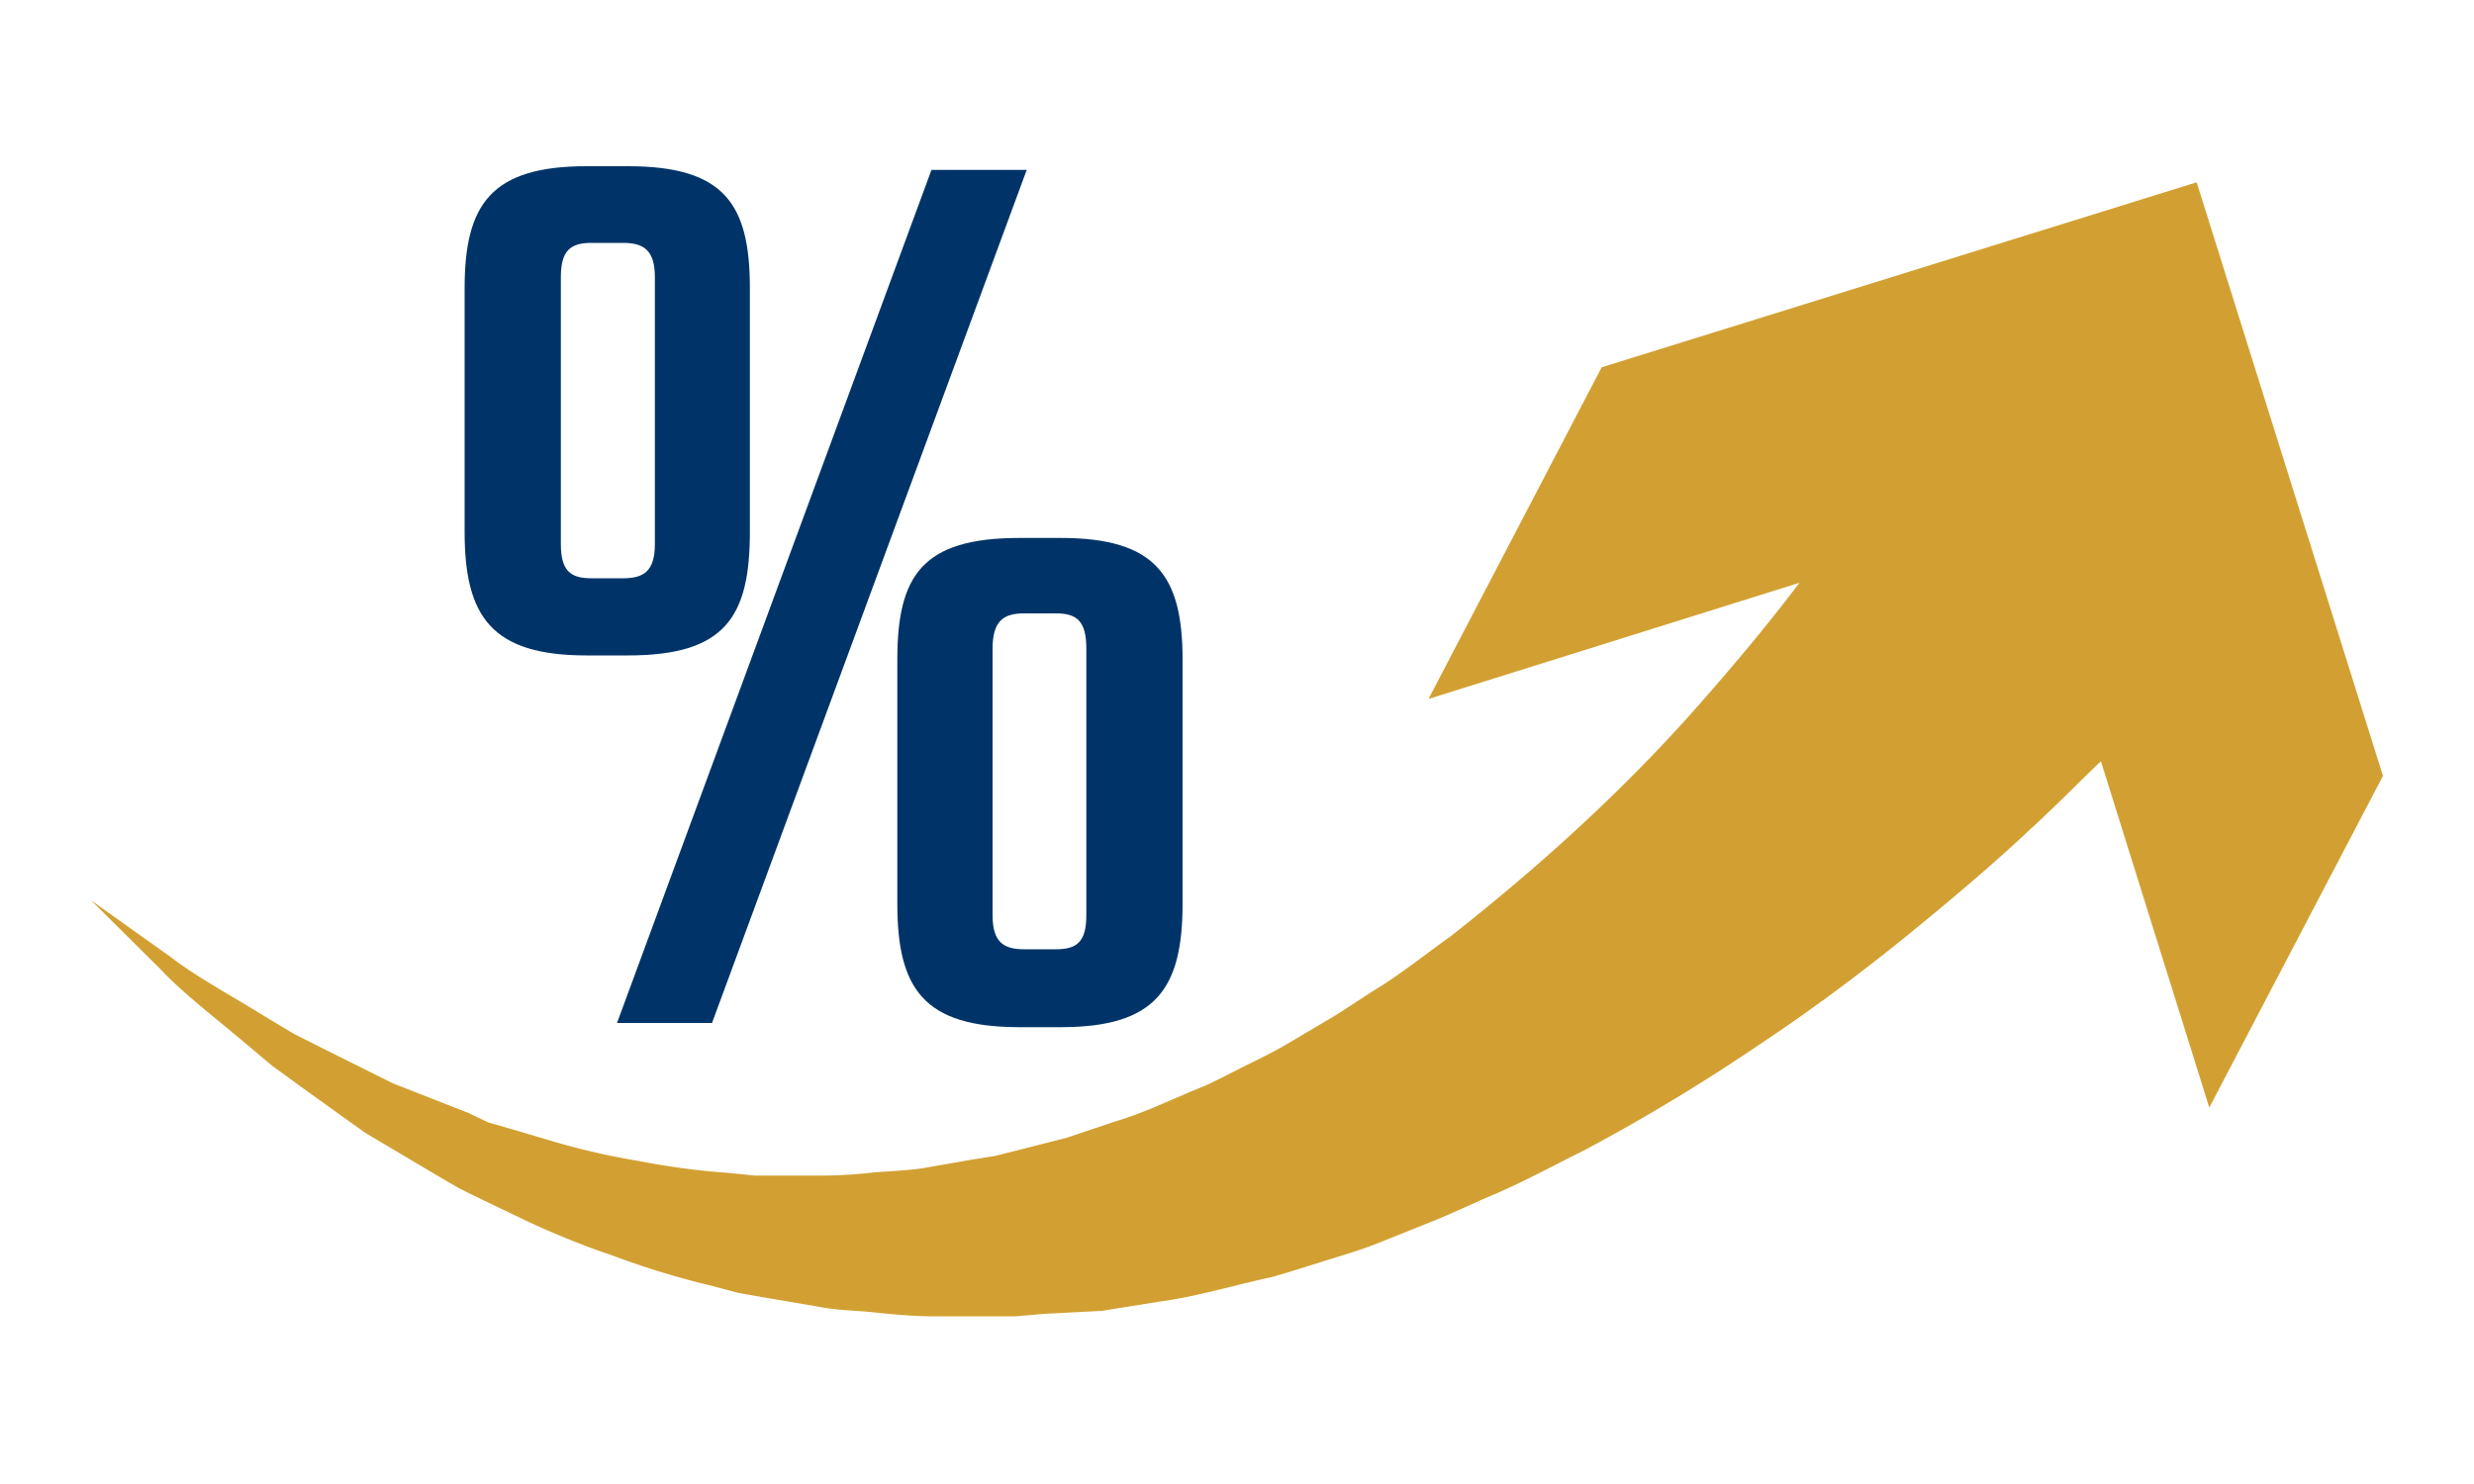
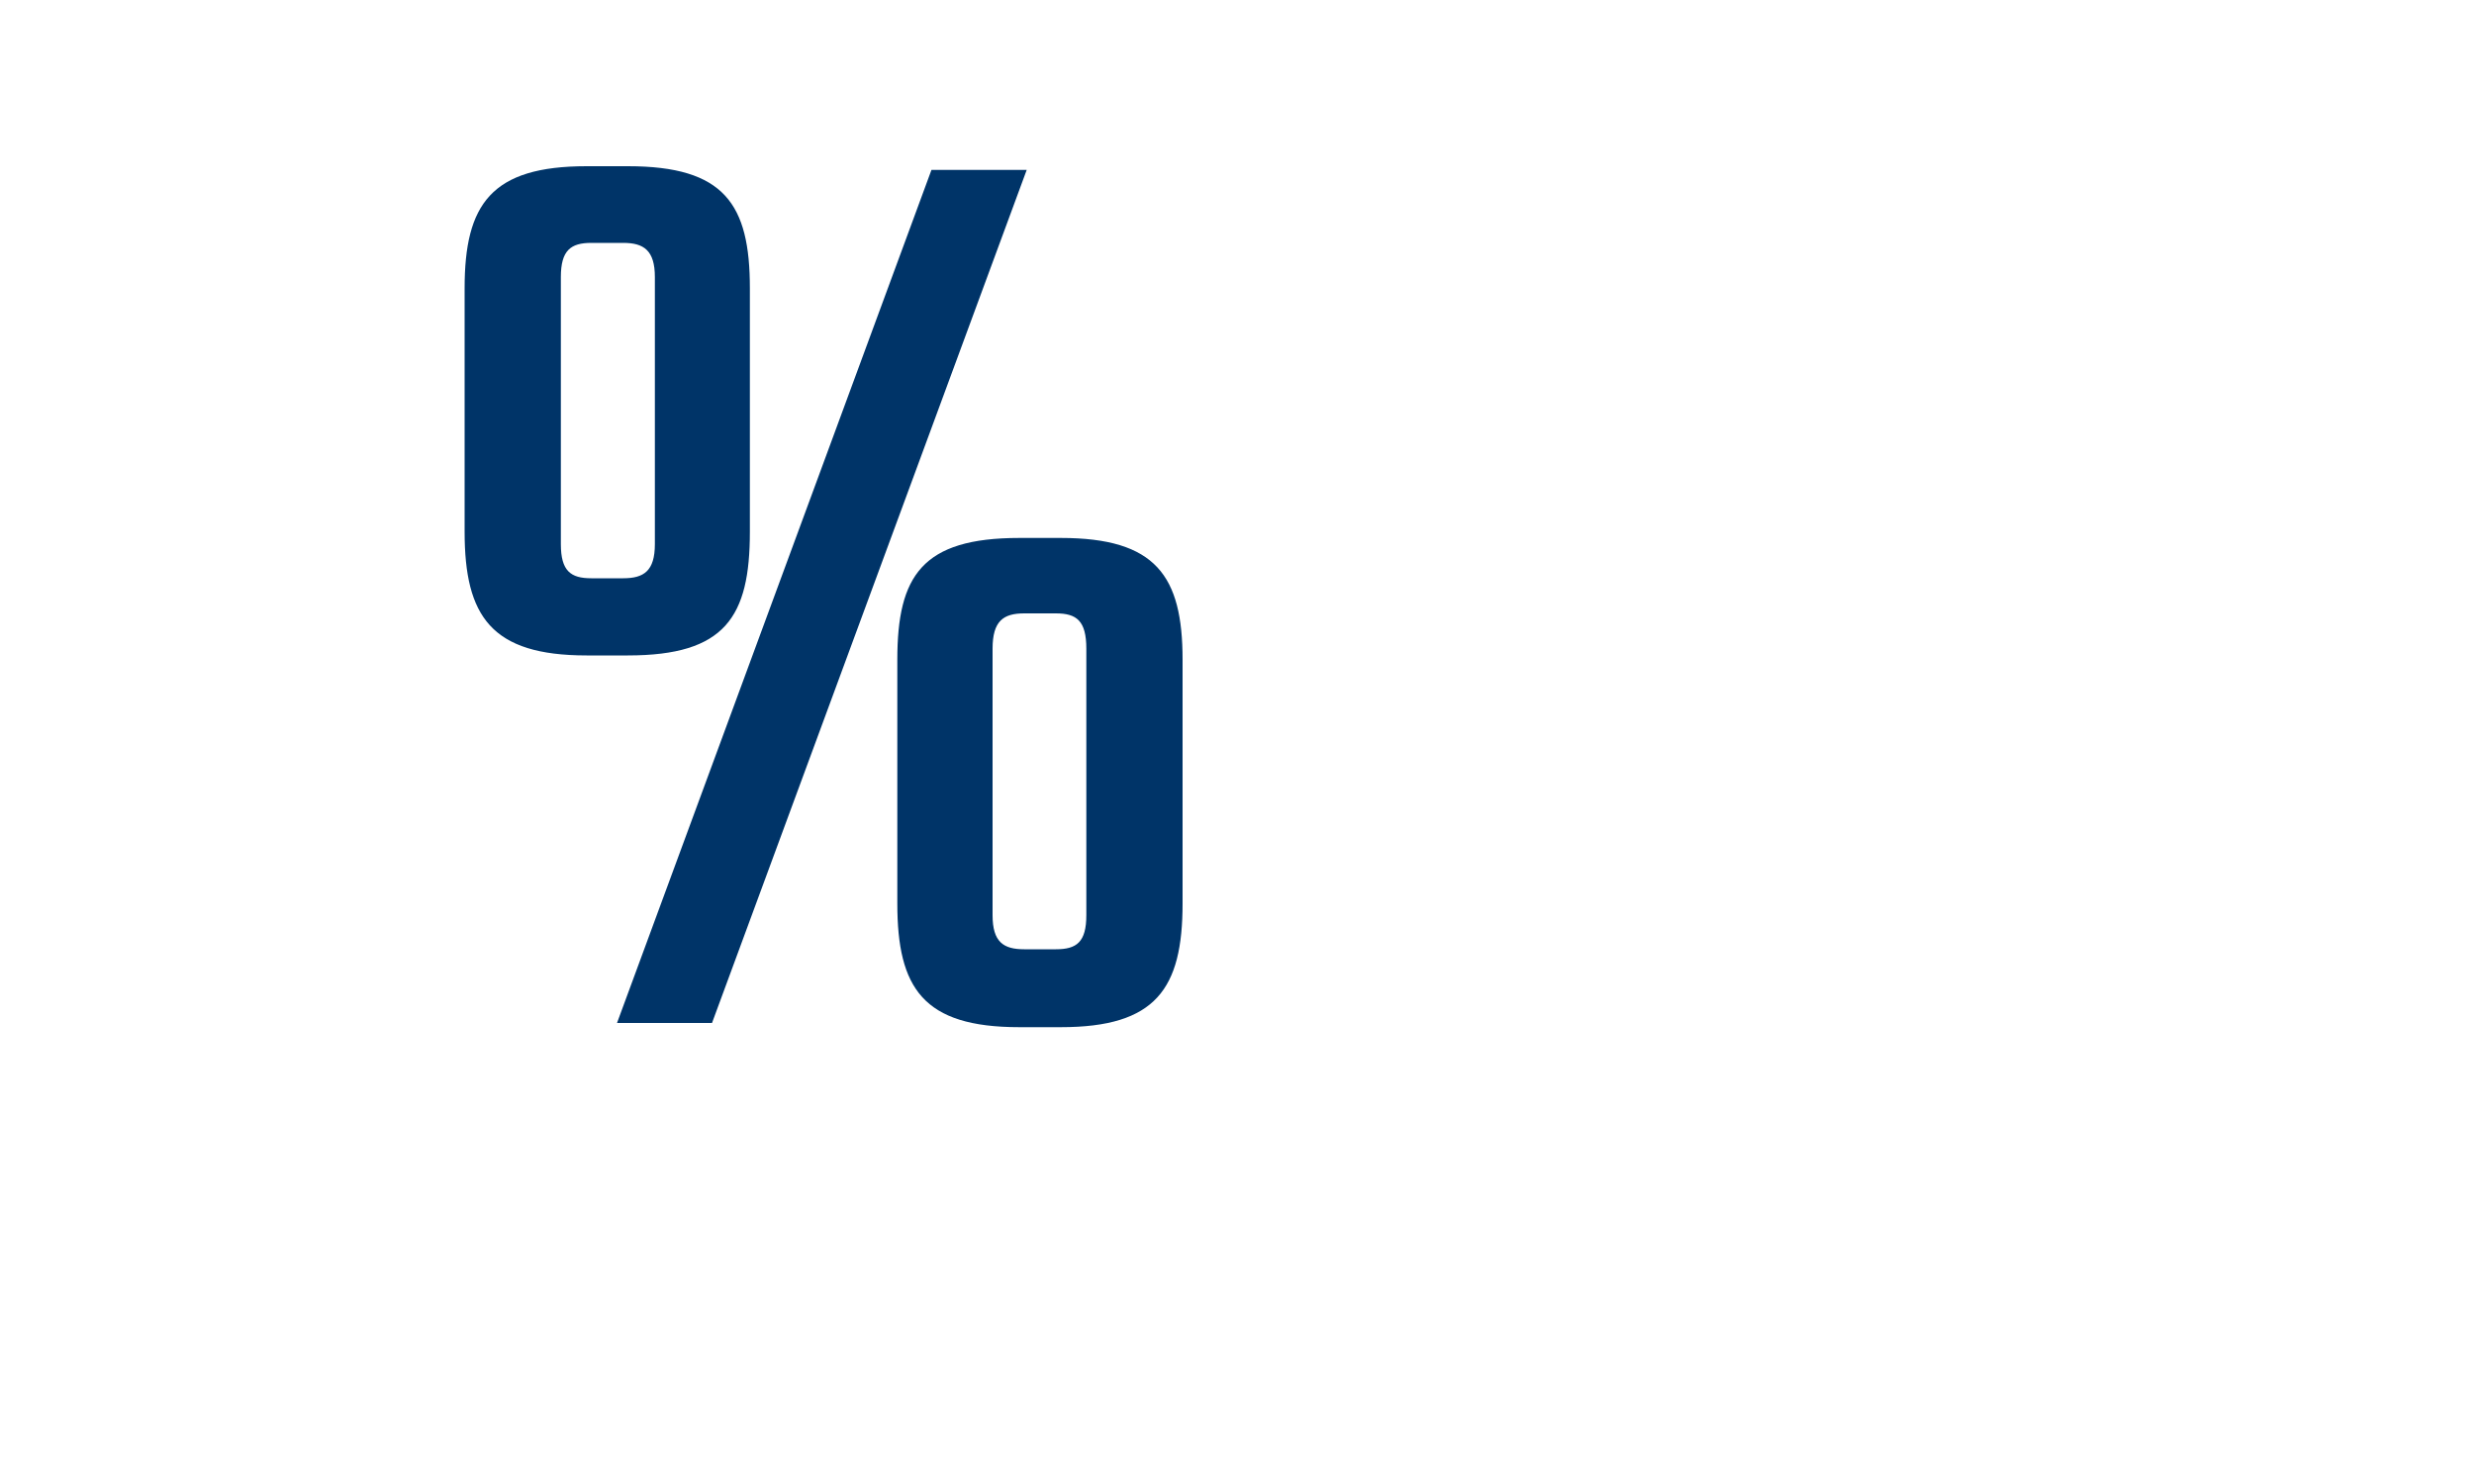
<svg xmlns="http://www.w3.org/2000/svg" id="Layer_1" data-name="Layer 1" viewBox="0 0 100 60">
  <defs>
    <style>.cls-1{fill:#003468;}.cls-2{fill:#d2a032;}</style>
  </defs>
  <path class="cls-1" d="M25.38,6.72c3.9,0,4.93,1.53,4.93,4.93V21.5c0,3.45-1,5-4.93,5H23.71c-3.85,0-4.93-1.58-4.93-5V11.65c0-3.4,1.08-4.93,4.93-4.93ZM23.9,9.82c-.83,0-1.23.3-1.23,1.38V22c0,1.09.4,1.38,1.23,1.38h1.29c.83,0,1.28-.29,1.28-1.38V11.2c0-1.08-.45-1.38-1.28-1.38ZM37.65,6.87H41.5L28.78,41.36H24.94Zm5.23,14.88c3.84,0,4.92,1.53,4.92,4.92v9.86c0,3.45-1.08,5-4.92,5H41.2c-3.89,0-4.93-1.58-4.93-5V26.67c0-3.39,1-4.92,4.93-4.92ZM41.4,24.8c-.84,0-1.28.3-1.28,1.43V37c0,1.09.44,1.38,1.28,1.38h1.28c.84,0,1.23-.29,1.23-1.38V26.23c0-1.13-.39-1.43-1.23-1.43Z" />
-   <path class="cls-2" d="M96.32,31.37l-7.53-24L64.74,14.85l-7,13.41,15-4.7-.58.75c-1,1.29-2.18,2.7-3.51,4.21s-2.85,3.08-4.53,4.65-3.52,3.14-5.49,4.69c-1,.71-2,1.52-3.1,2.19-.54.34-1.08.71-1.63,1.05l-1.69,1c-.56.34-1.14.63-1.73.92s-1.17.6-1.77.88c-1.22.48-2.42,1.09-3.69,1.46L43.12,46l-1.92.49-1,.25-1,.16-1.95.34c-.65.09-1.3.11-2,.17a18.38,18.38,0,0,1-2,.12H30.5l-.95-.1a30.17,30.17,0,0,1-3.73-.49,28.84,28.84,0,0,1-3.56-.82l-1.69-.5-.84-.24L18.94,45l-3.06-1.2-2.73-1.36-1.27-.64-1.15-.69c-1.47-.91-2.83-1.64-3.82-2.41l-3.23-2.3,2.82,2.8c.88.94,2.1,1.87,3.44,3l1.06.89,1.18.86,2.58,1.85,3,1.78.79.46.83.41,1.71.82a33.05,33.05,0,0,0,3.69,1.5,33.55,33.55,0,0,0,4,1.22l1.05.28,1.07.19,2.18.37c.74.15,1.48.15,2.24.23s1.51.15,2.27.16h3.47l1.15-.1L44.53,53l2.31-.37c1.56-.21,3-.66,4.58-1,.74-.21,1.48-.45,2.22-.68s1.48-.45,2.19-.74L58,49.34c.7-.29,1.39-.61,2.07-.91,1.4-.58,2.69-1.29,4-1.94a78.21,78.21,0,0,0,7.17-4.34c2.22-1.48,4.22-3,6-4.45s3.42-2.85,4.8-4.15c1.1-1,2-1.94,2.88-2.77l4.38,14Z" />
</svg>